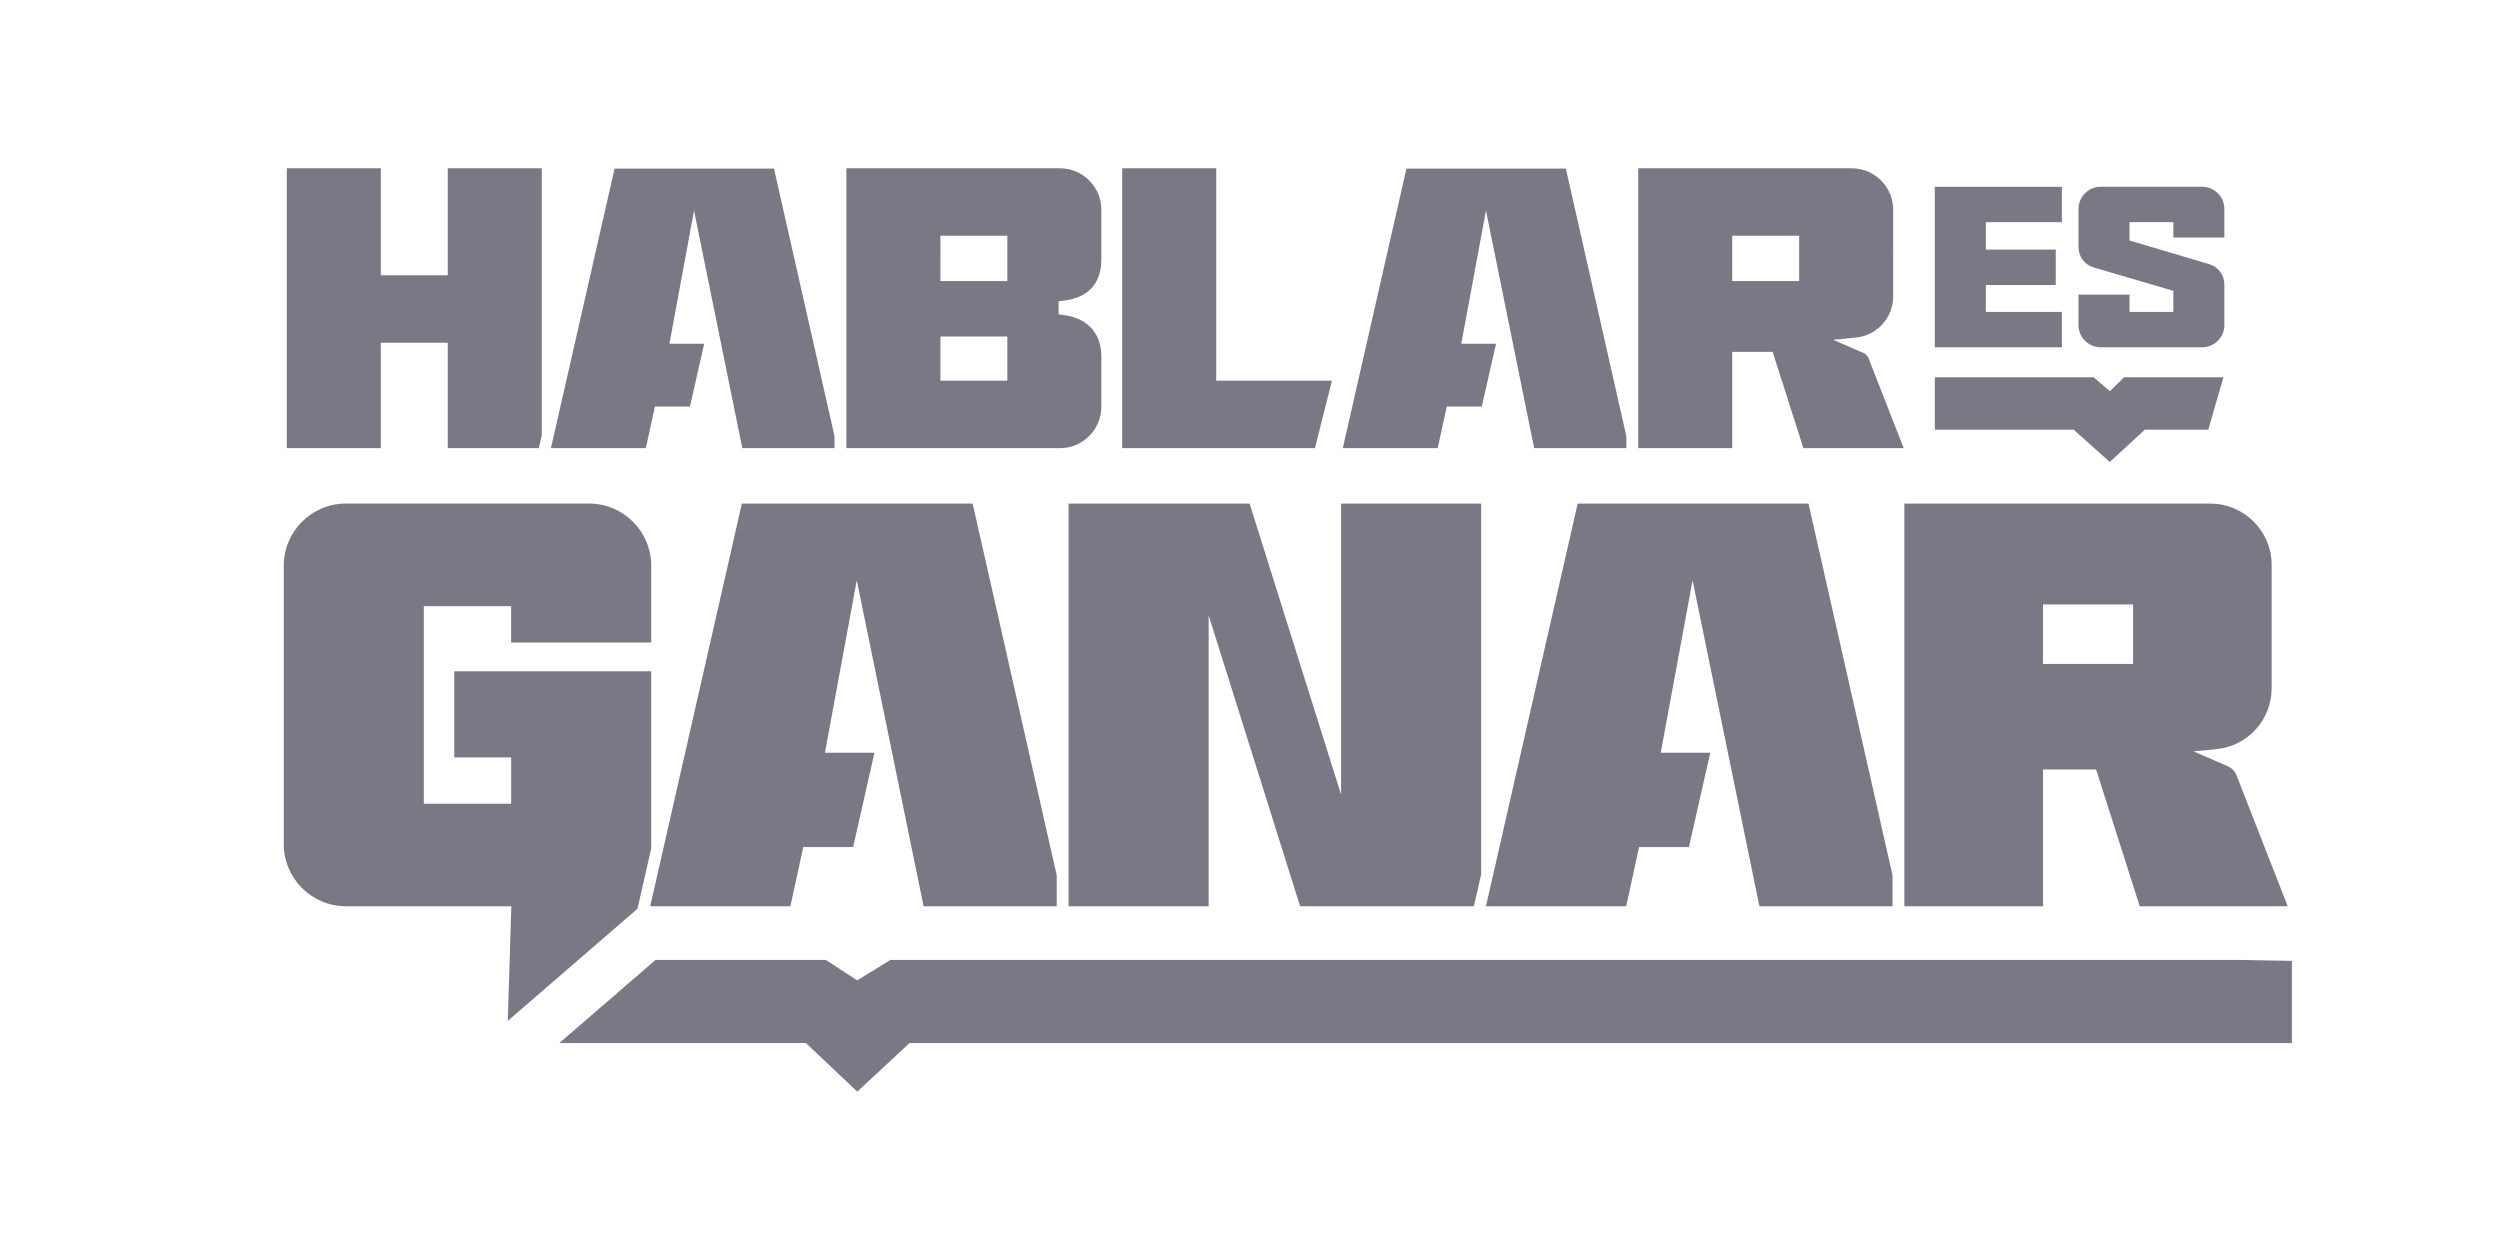
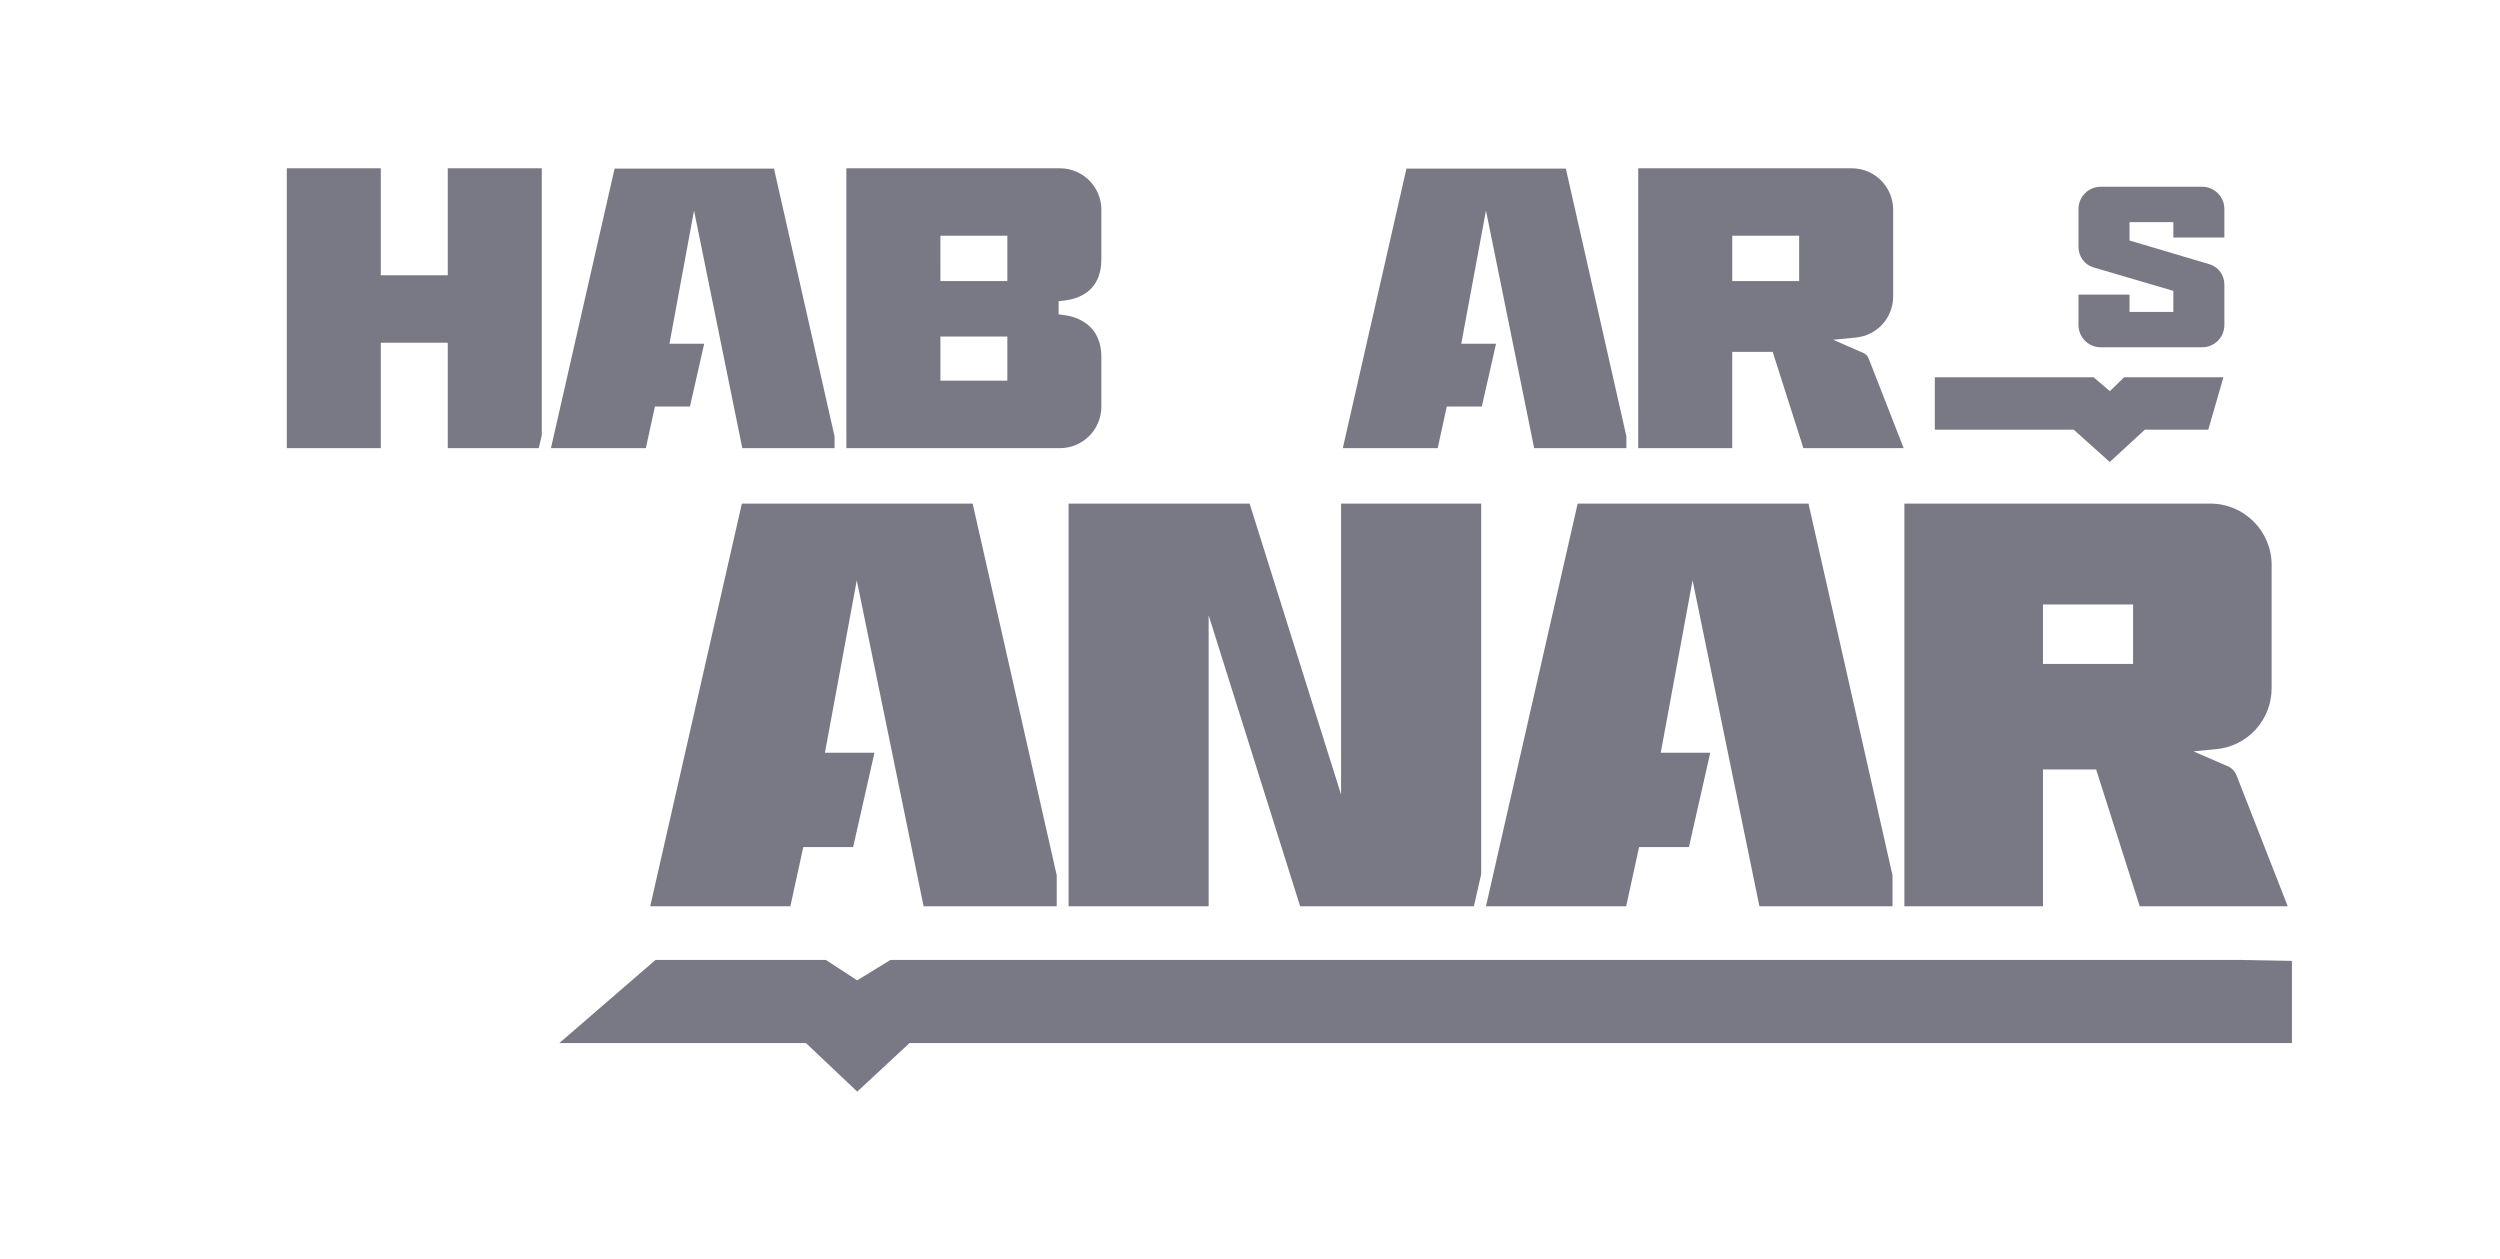
<svg xmlns="http://www.w3.org/2000/svg" version="1.1" id="Capa_1" x="0px" y="0px" viewBox="0 0 578.04 291.06" style="enable-background:new 0 0 578.04 291.06;" xml:space="preserve">
  <style type="text/css">
	.st0{fill:#797985;}
</style>
  <polygon class="st0" points="66.31,38.91 66.31,103.61 88.05,103.61 88.05,79.25 103.53,79.25 103.53,103.61 124.58,103.61   125.27,100.61 125.27,38.91 103.53,38.91 103.53,63.65 88.05,63.65 88.05,38.91 " />
  <polygon class="st0" points="437.58,209.54 437.58,202.38 418.15,116.44 364.78,116.44 343.58,209.54 376,209.54 378.98,195.85   390.51,195.85 395.44,174.04 383.99,174.04 391.35,134.18 406.8,209.54 " />
  <polygon class="st0" points="247.07,116.44 247.07,209.54 279.46,209.54 279.46,142.28 300.61,209.54 340.79,209.54 342.47,202.13   342.47,116.44 310.08,116.44 310.08,183.73 288.93,116.44 " />
  <path class="st0" d="M511.06,116.44h-70.74v93.1h32.05v-31.62h12.29l10.08,31.62h34.22l-11.85-30.3c-0.36-0.92-1.06-1.65-1.97-2.05  l-7.96-3.46l5.26-0.51c7.3-0.71,12.8-6.78,12.8-14.12v-28.49C525.24,122.8,518.88,116.44,511.06,116.44 M493.2,153.51h-20.83v-13.75  h20.83V153.51z" />
  <path class="st0" d="M245.07,38.91h-49.38v64.71h49.38c5.28,0,9.58-4.29,9.58-9.58V82.53c0-7.75-6.07-9.36-8.68-9.69l-1.2-0.15  v-3.04l1.22-0.14c3.23-0.36,8.66-2.07,8.66-9.51V48.48C254.65,43.2,250.35,38.91,245.07,38.91 M232.91,88.01h-15.47v-10.2h15.47  V88.01z M232.91,64.99h-15.47V54.51h15.47V64.99z" />
  <path class="st0" d="M428.16,38.91h-49.38v64.71h21.74V81.36h9.35l7.1,22.25h23.19l-8.12-20.77c-0.22-0.55-0.63-0.98-1.17-1.22  l-7.02-3.06l5.24-0.51c4.93-0.48,8.64-4.58,8.64-9.53V48.48C437.73,43.2,433.44,38.91,428.16,38.91 M415.99,64.99h-15.47V54.51  h15.47V64.99z" />
  <polygon class="st0" points="332.42,103.61 334.52,93.99 342.62,93.99 345.91,79.47 337.87,79.47 343.58,48.69 354.72,103.61   376.05,103.61 376.05,100.9 362.05,38.99 325.19,38.99 310.48,103.61 " />
  <polygon class="st0" points="149.33,103.61 151.43,93.99 159.53,93.99 162.82,79.47 154.79,79.47 160.47,48.69 171.63,103.61   192.96,103.61 192.96,100.88 178.96,38.99 142.1,38.99 127.39,103.61 " />
-   <polygon class="st0" points="476.74,72.12 459.16,72.12 459.16,65.9 475.32,65.9 475.32,57.71 459.16,57.71 459.16,51.37   476.74,51.37 476.74,43.19 447.36,43.19 447.36,80.3 476.74,80.3 " />
  <path class="st0" d="M485.72,80.3h23.45c2.83,0,5.14-2.3,5.14-5.14v-9.38c0-2.15-1.35-4.02-3.37-4.66l-18.56-5.51v-4.25h10.13v3.56  h11.8v-6.6c0-2.83-2.3-5.14-5.14-5.14h-23.45c-2.83,0-5.14,2.3-5.14,5.14v8.76c0,2.18,1.35,4.08,3.37,4.72l18.56,5.45v4.87h-10.13  v-4.01h-11.8v7.06C480.59,78,482.89,80.3,485.72,80.3" />
  <polygon class="st0" points="487.81,106.82 495.92,99.35 510.59,99.35 514.09,87.23 491.14,87.23 487.84,90.44 484.07,87.23   447.36,87.23 447.36,99.35 479.48,99.35 " />
-   <polygon class="st0" points="259.47,38.91 259.47,103.61 304.04,103.61 307.97,88.01 281.21,88.01 281.21,38.91 " />
  <polygon class="st0" points="529.93,222.17 517.9,221.95 205.89,221.95 198.19,226.67 190.95,221.95 151.57,221.95 129.33,241.17   186.34,241.17 198.21,252.4 210.3,241.17 529.93,241.17 " />
-   <path class="st0" d="M150.56,196.22V155.2h-45.52v19.92h13.15v10.71H97.99v-45.67h20.19v8.4h32.39V130.8  c0-7.92-6.44-14.37-14.36-14.37H79.97c-7.92,0-14.36,6.44-14.36,14.37v64.37c0,7.92,6.44,14.37,14.36,14.37h38.26l-0.82,26.5  l29.99-25.92L150.56,196.22z" />
  <polygon class="st0" points="150.34,209.54 182.75,209.54 185.73,195.85 197.26,195.85 202.19,174.04 190.74,174.04 198.1,134.18   213.55,209.54 244.33,209.54 244.33,202.38 224.89,116.44 171.53,116.44 " />
</svg>